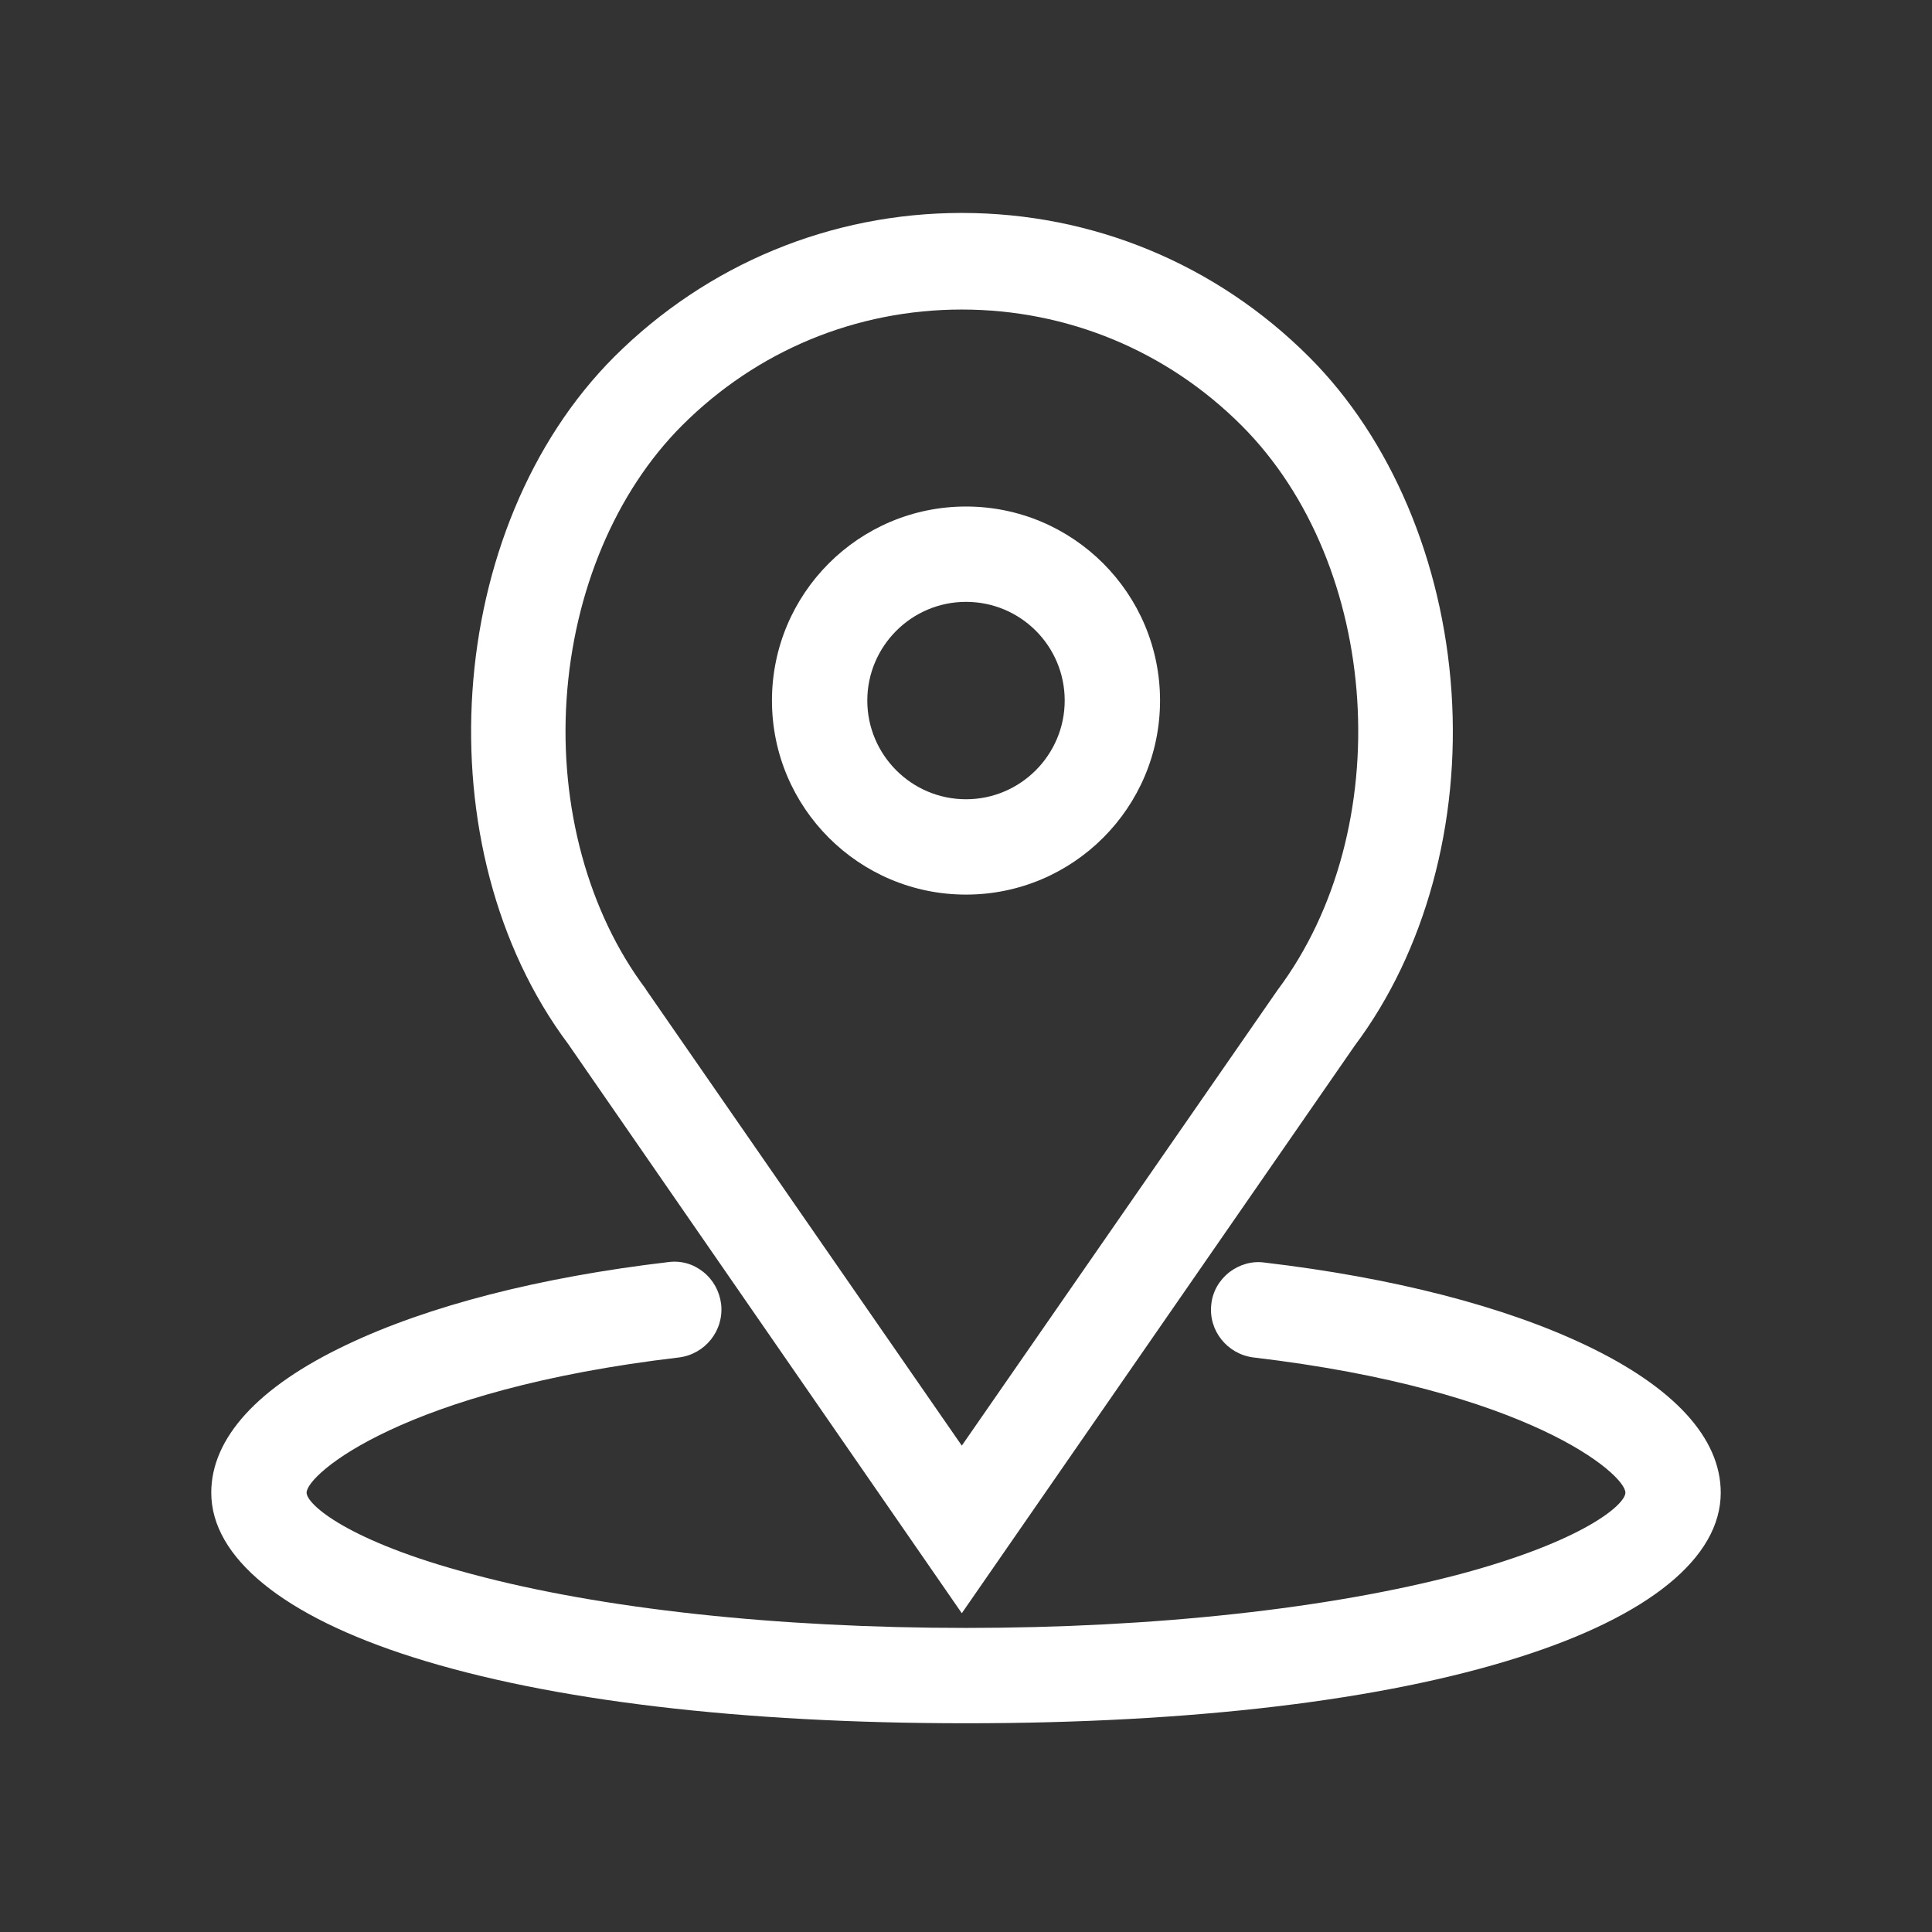
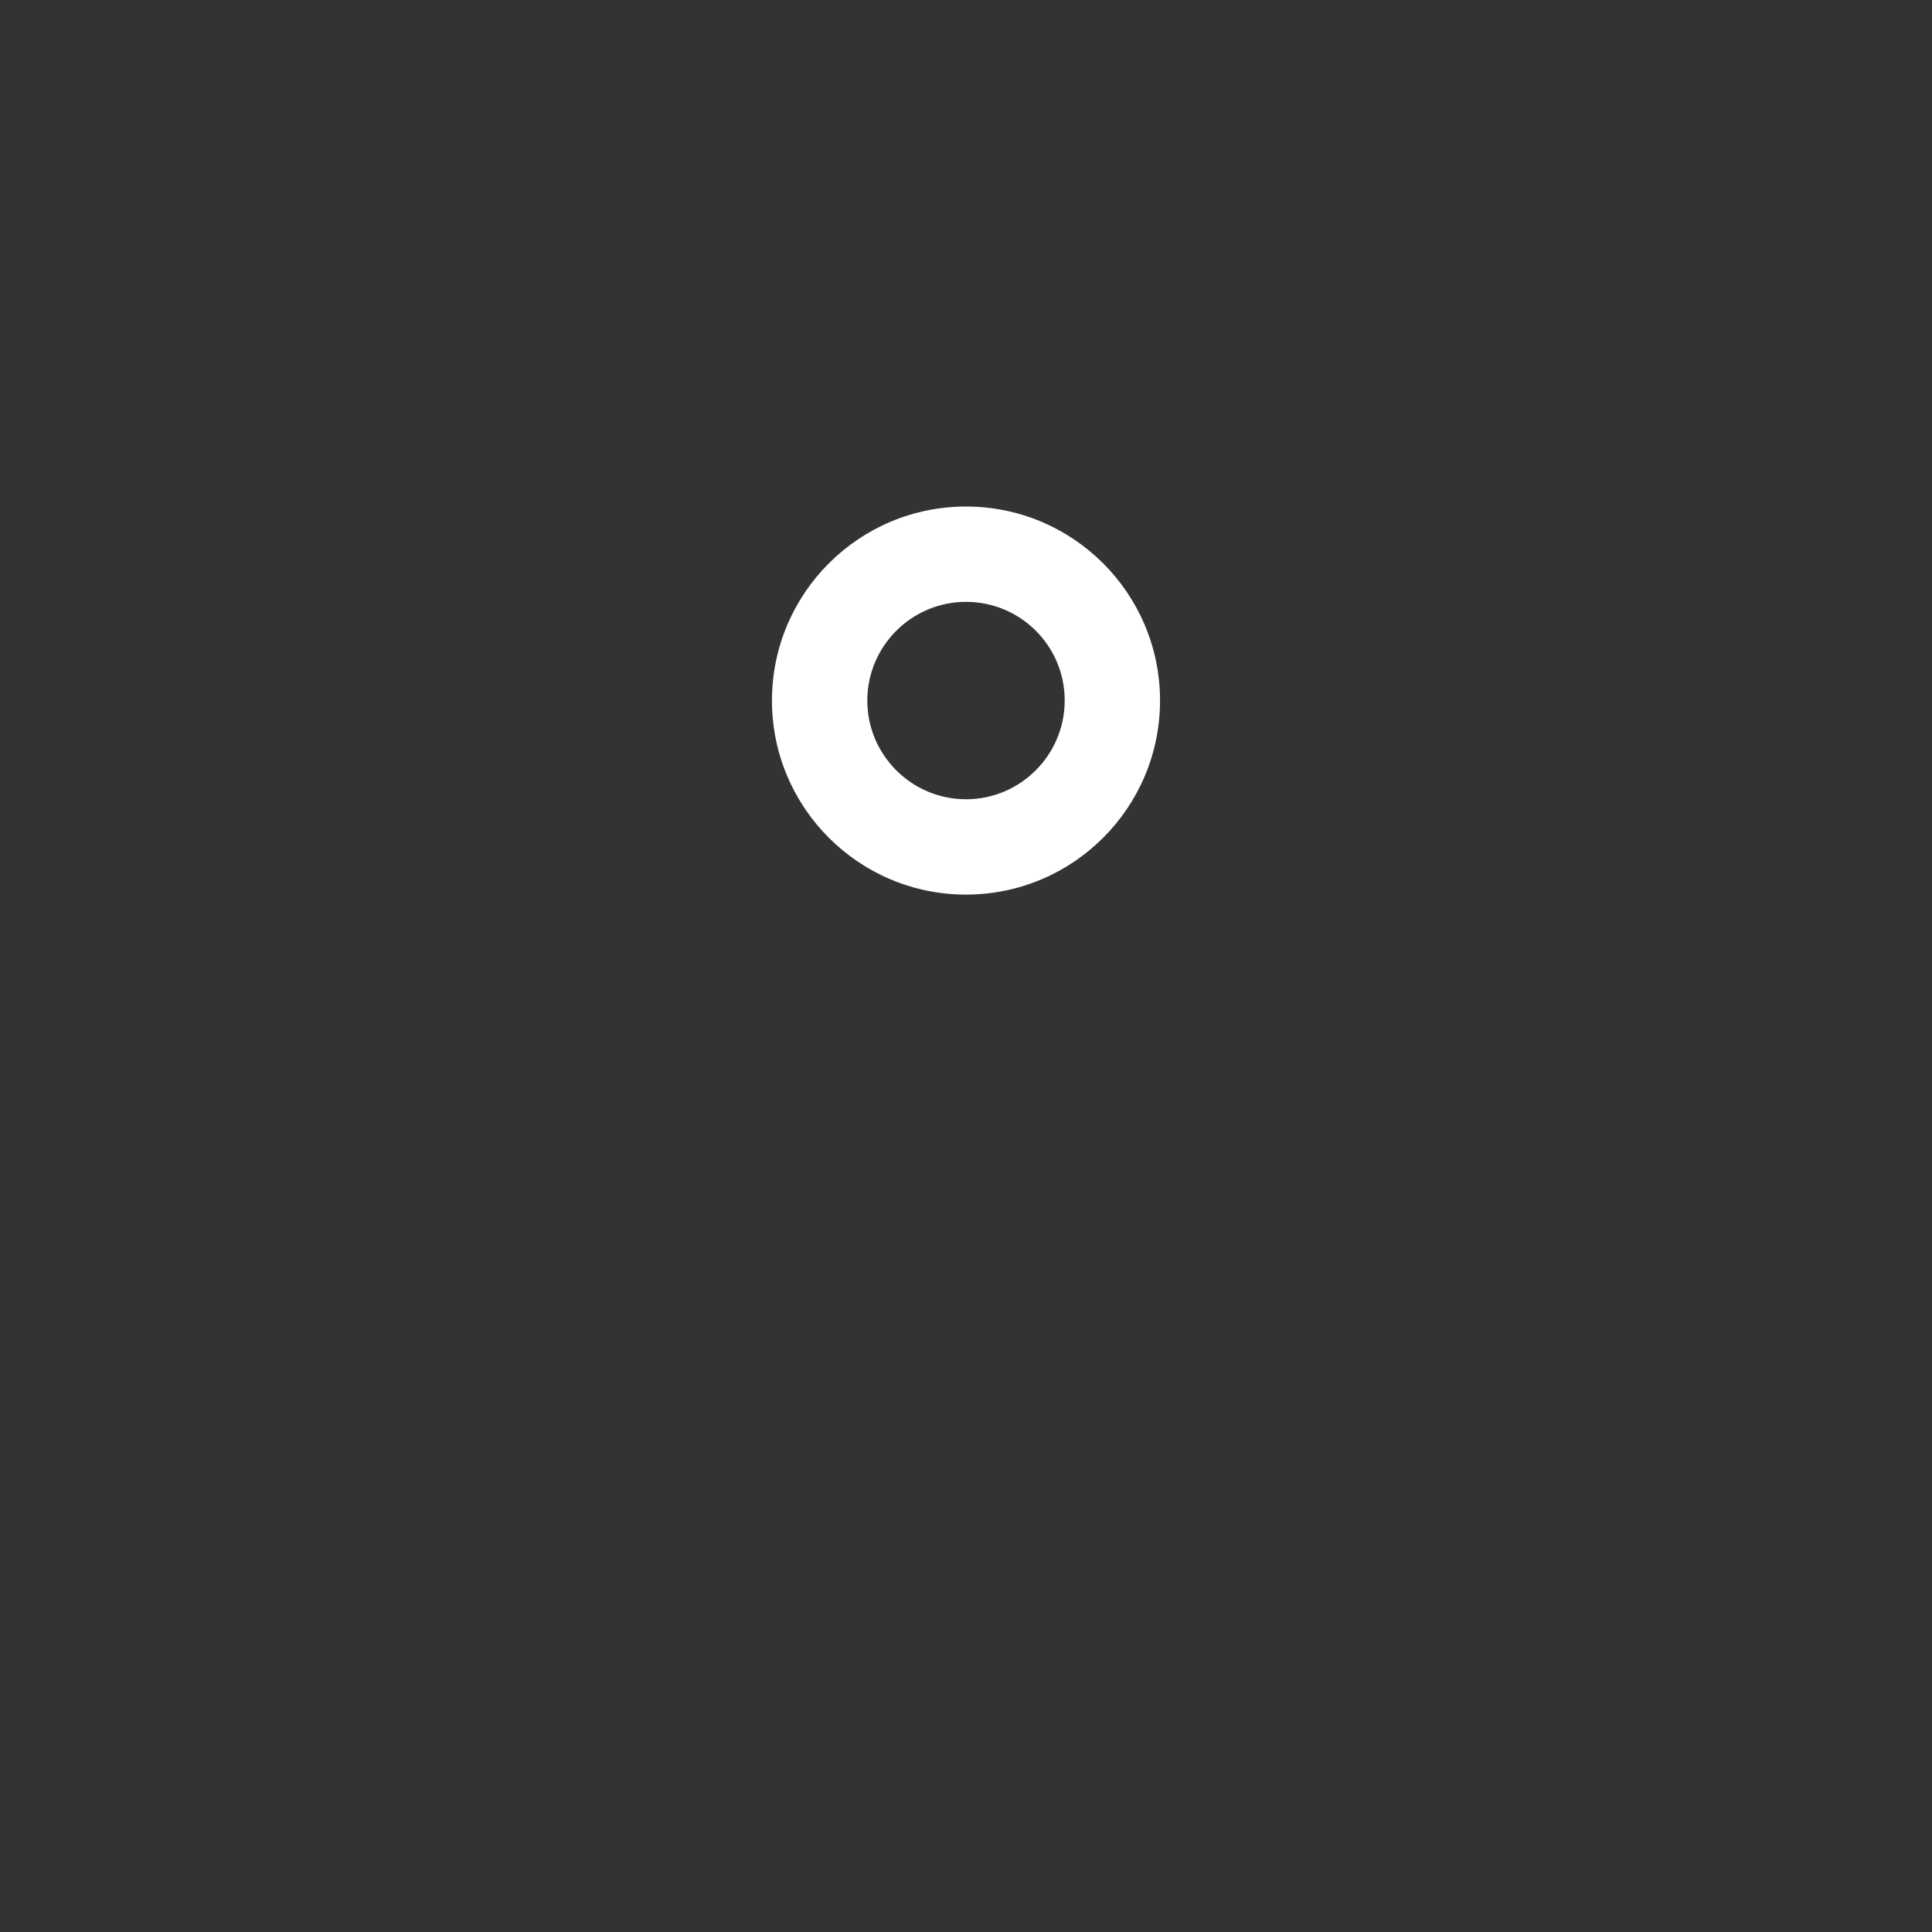
<svg xmlns="http://www.w3.org/2000/svg" version="1.1" id="Calque_1" x="0px" y="0px" viewBox="0 0 46 46" style="enable-background:new 0 0 46 46;" xml:space="preserve">
  <rect x="0" y="0" width="46" height="46" fill="#333333" stroke="none" />
  <style type="text/css">
	.st0{fill:#FFFFFF;}
</style>
  <g>
    <path class="st0" d="M23,21.3c2.55,0,4.62-2.07,4.62-4.62s-2.07-4.62-4.62-4.62s-4.62,2.07-4.62,4.62S20.45,21.3,23,21.3z    M20.65,16.68c0-1.29,1.05-2.35,2.35-2.35s2.35,1.05,2.35,2.35c0,1.29-1.05,2.35-2.35,2.35S20.65,17.97,20.65,16.68z" />
-     <path class="st0" d="M22.9,38.41l9.36-13.52c1.67-2.23,2.51-5.29,2.3-8.41c-0.21-3.12-1.44-6.03-3.39-7.98   c-2.21-2.21-5.15-3.43-8.27-3.43c-3.12,0-6.06,1.22-8.27,3.42c-4.07,4.07-4.58,11.72-1.1,16.37L22.9,38.41z M13.49,16.65   c0.17-2.57,1.17-4.94,2.75-6.52c1.78-1.78,4.14-2.76,6.66-2.76c2.51,0,4.88,0.98,6.66,2.76c3.33,3.33,3.73,9.61,0.86,13.44   L22.9,34.42l-7.52-10.86l-0.01-0.02C14.01,21.73,13.32,19.21,13.49,16.65z" />
-     <path class="st0" d="M37.76,32.03c-1.95-0.93-4.6-1.61-7.66-1.97c-0.3-0.04-0.59,0.05-0.83,0.23c-0.24,0.19-0.4,0.46-0.43,0.77   c-0.07,0.62,0.38,1.18,1,1.26c6.55,0.77,8.86,2.78,8.86,3.22c0,0.28-0.99,1.15-3.94,1.94c-3.1,0.82-7.27,1.28-11.76,1.28   c-4.49,0-8.67-0.45-11.76-1.28C8.29,36.7,7.3,35.82,7.3,35.54c0-0.44,2.31-2.45,8.87-3.22c0.62-0.08,1.07-0.64,1-1.27   c-0.04-0.31-0.19-0.58-0.43-0.77c-0.24-0.19-0.53-0.27-0.83-0.23c-3.06,0.36-5.71,1.04-7.66,1.97c-2.11,1-3.22,2.22-3.22,3.52   c0,1.54,1.71,2.94,4.81,3.92c3.25,1.03,7.8,1.57,13.16,1.57c5.36,0,9.92-0.54,13.16-1.57c3.1-0.98,4.81-2.37,4.81-3.92   C40.97,34.24,39.86,33.03,37.76,32.03z" />
  </g>
</svg>